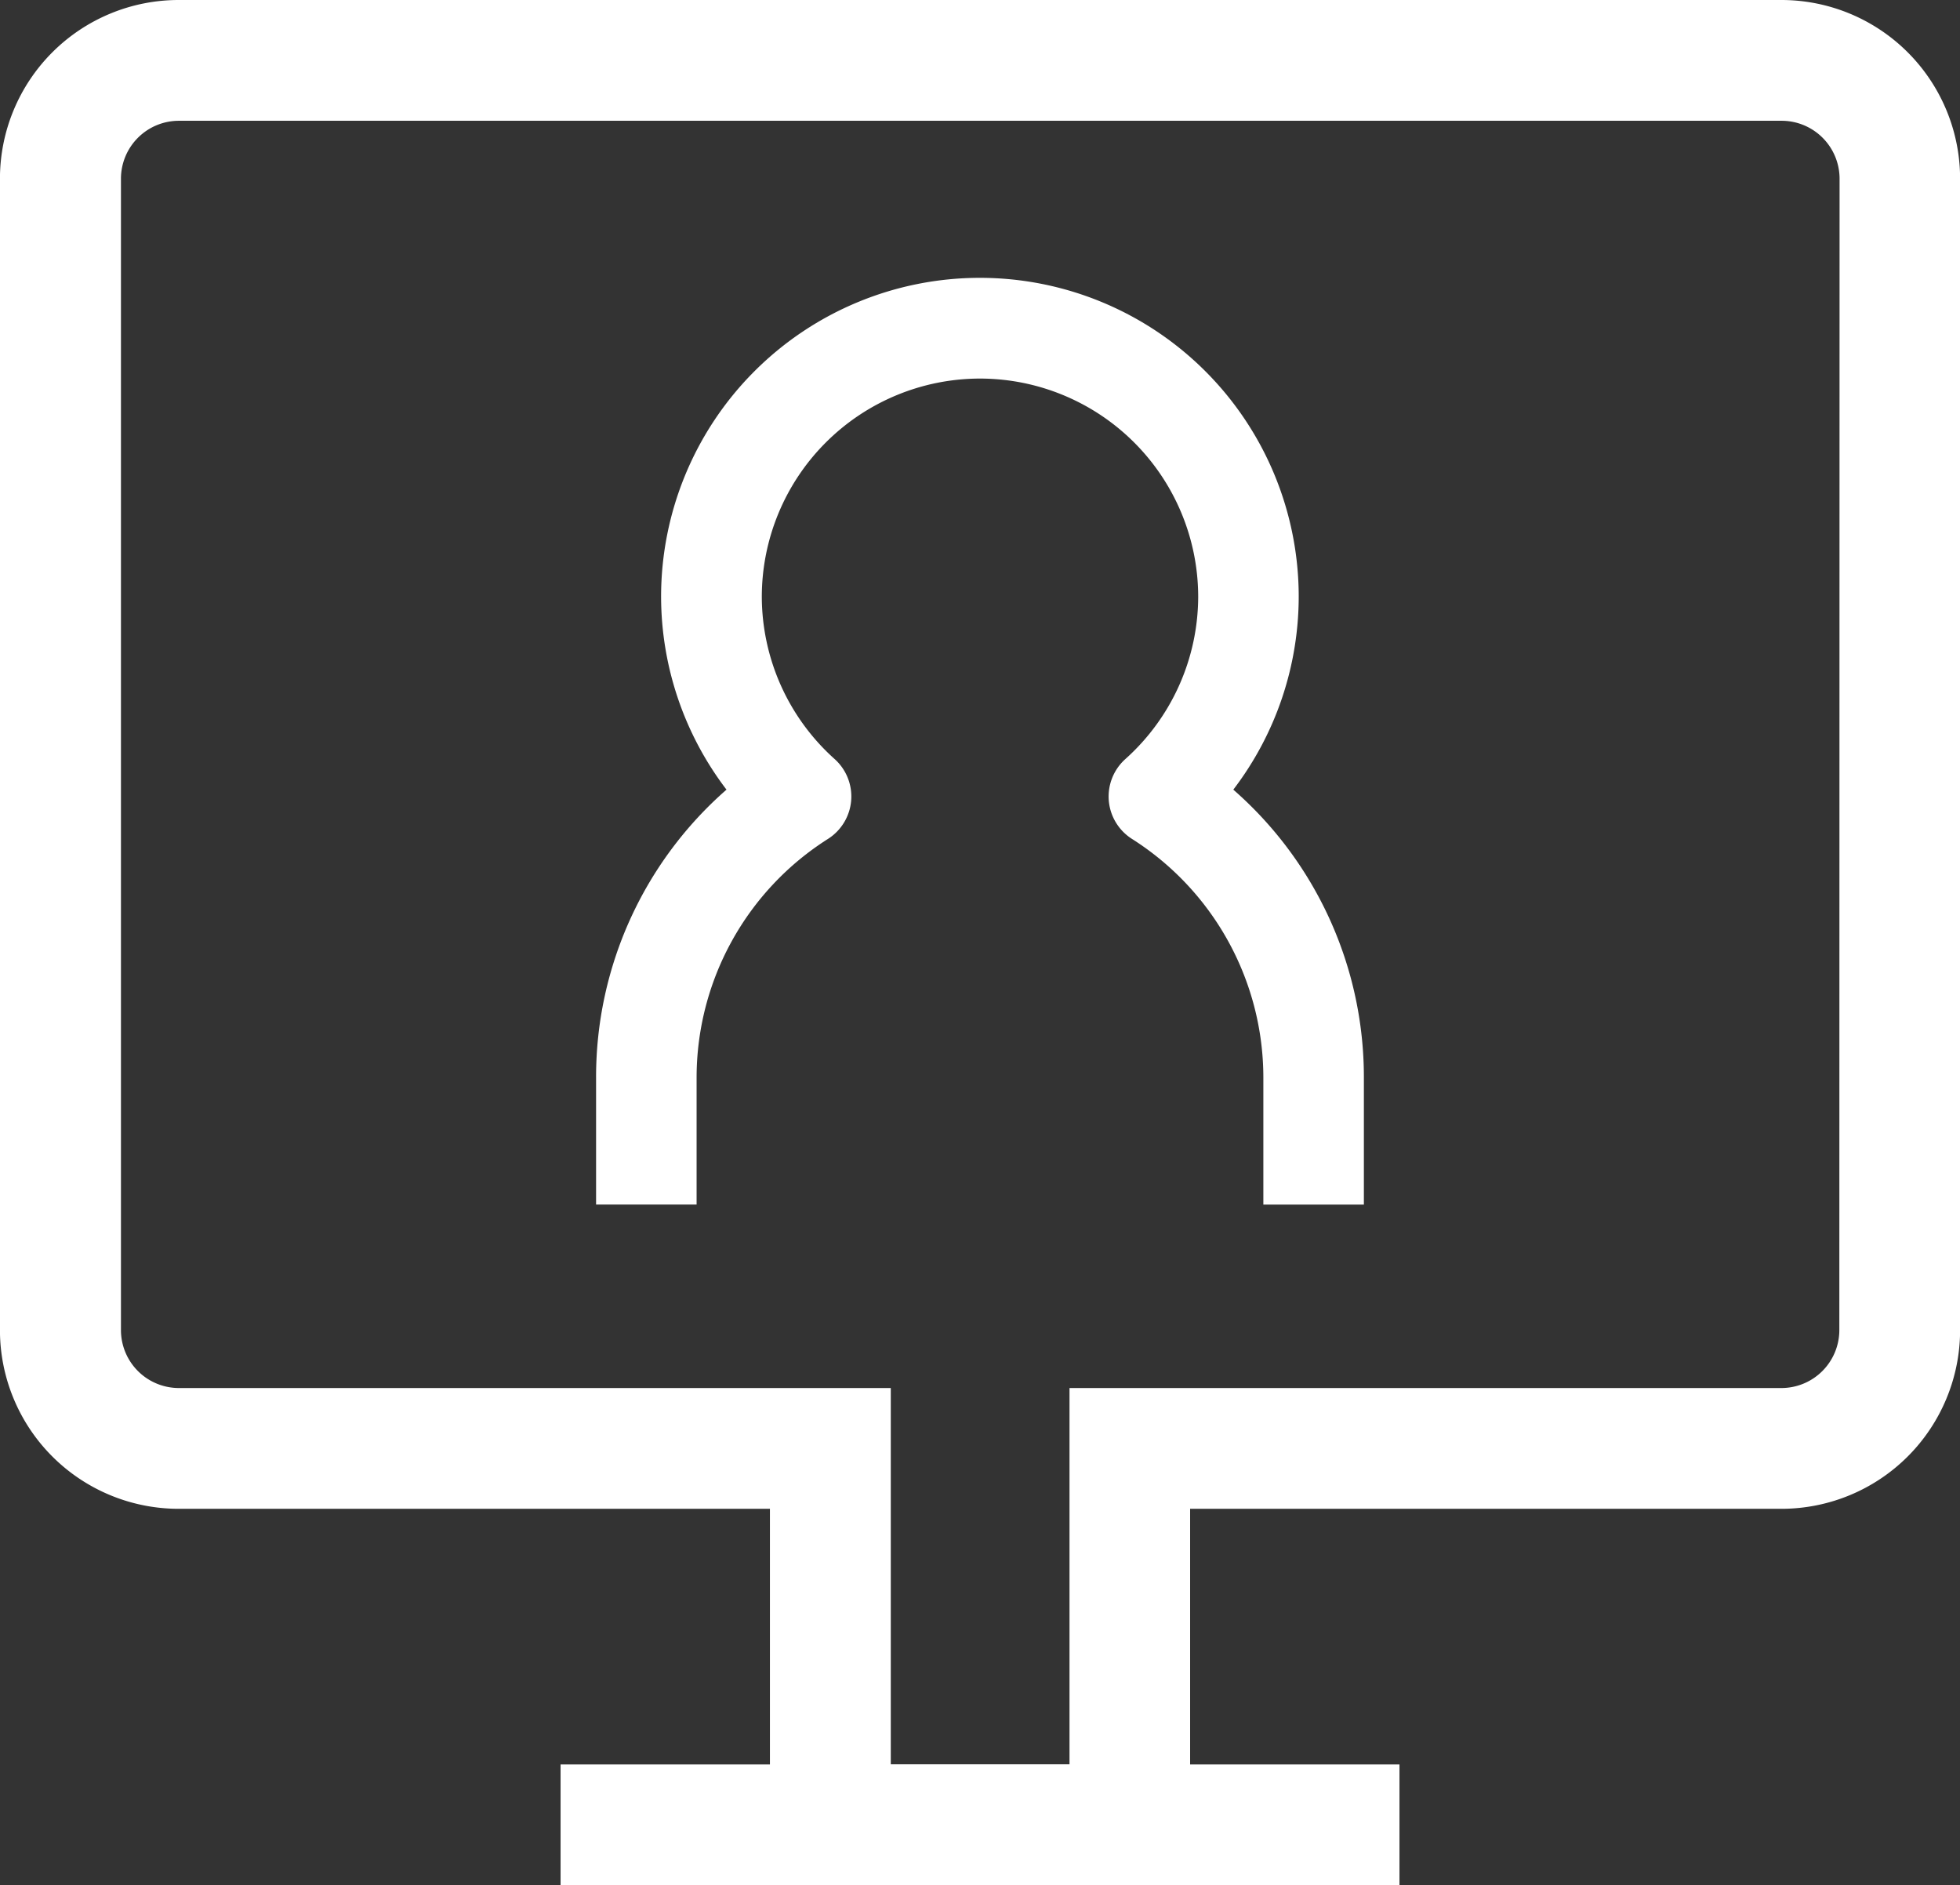
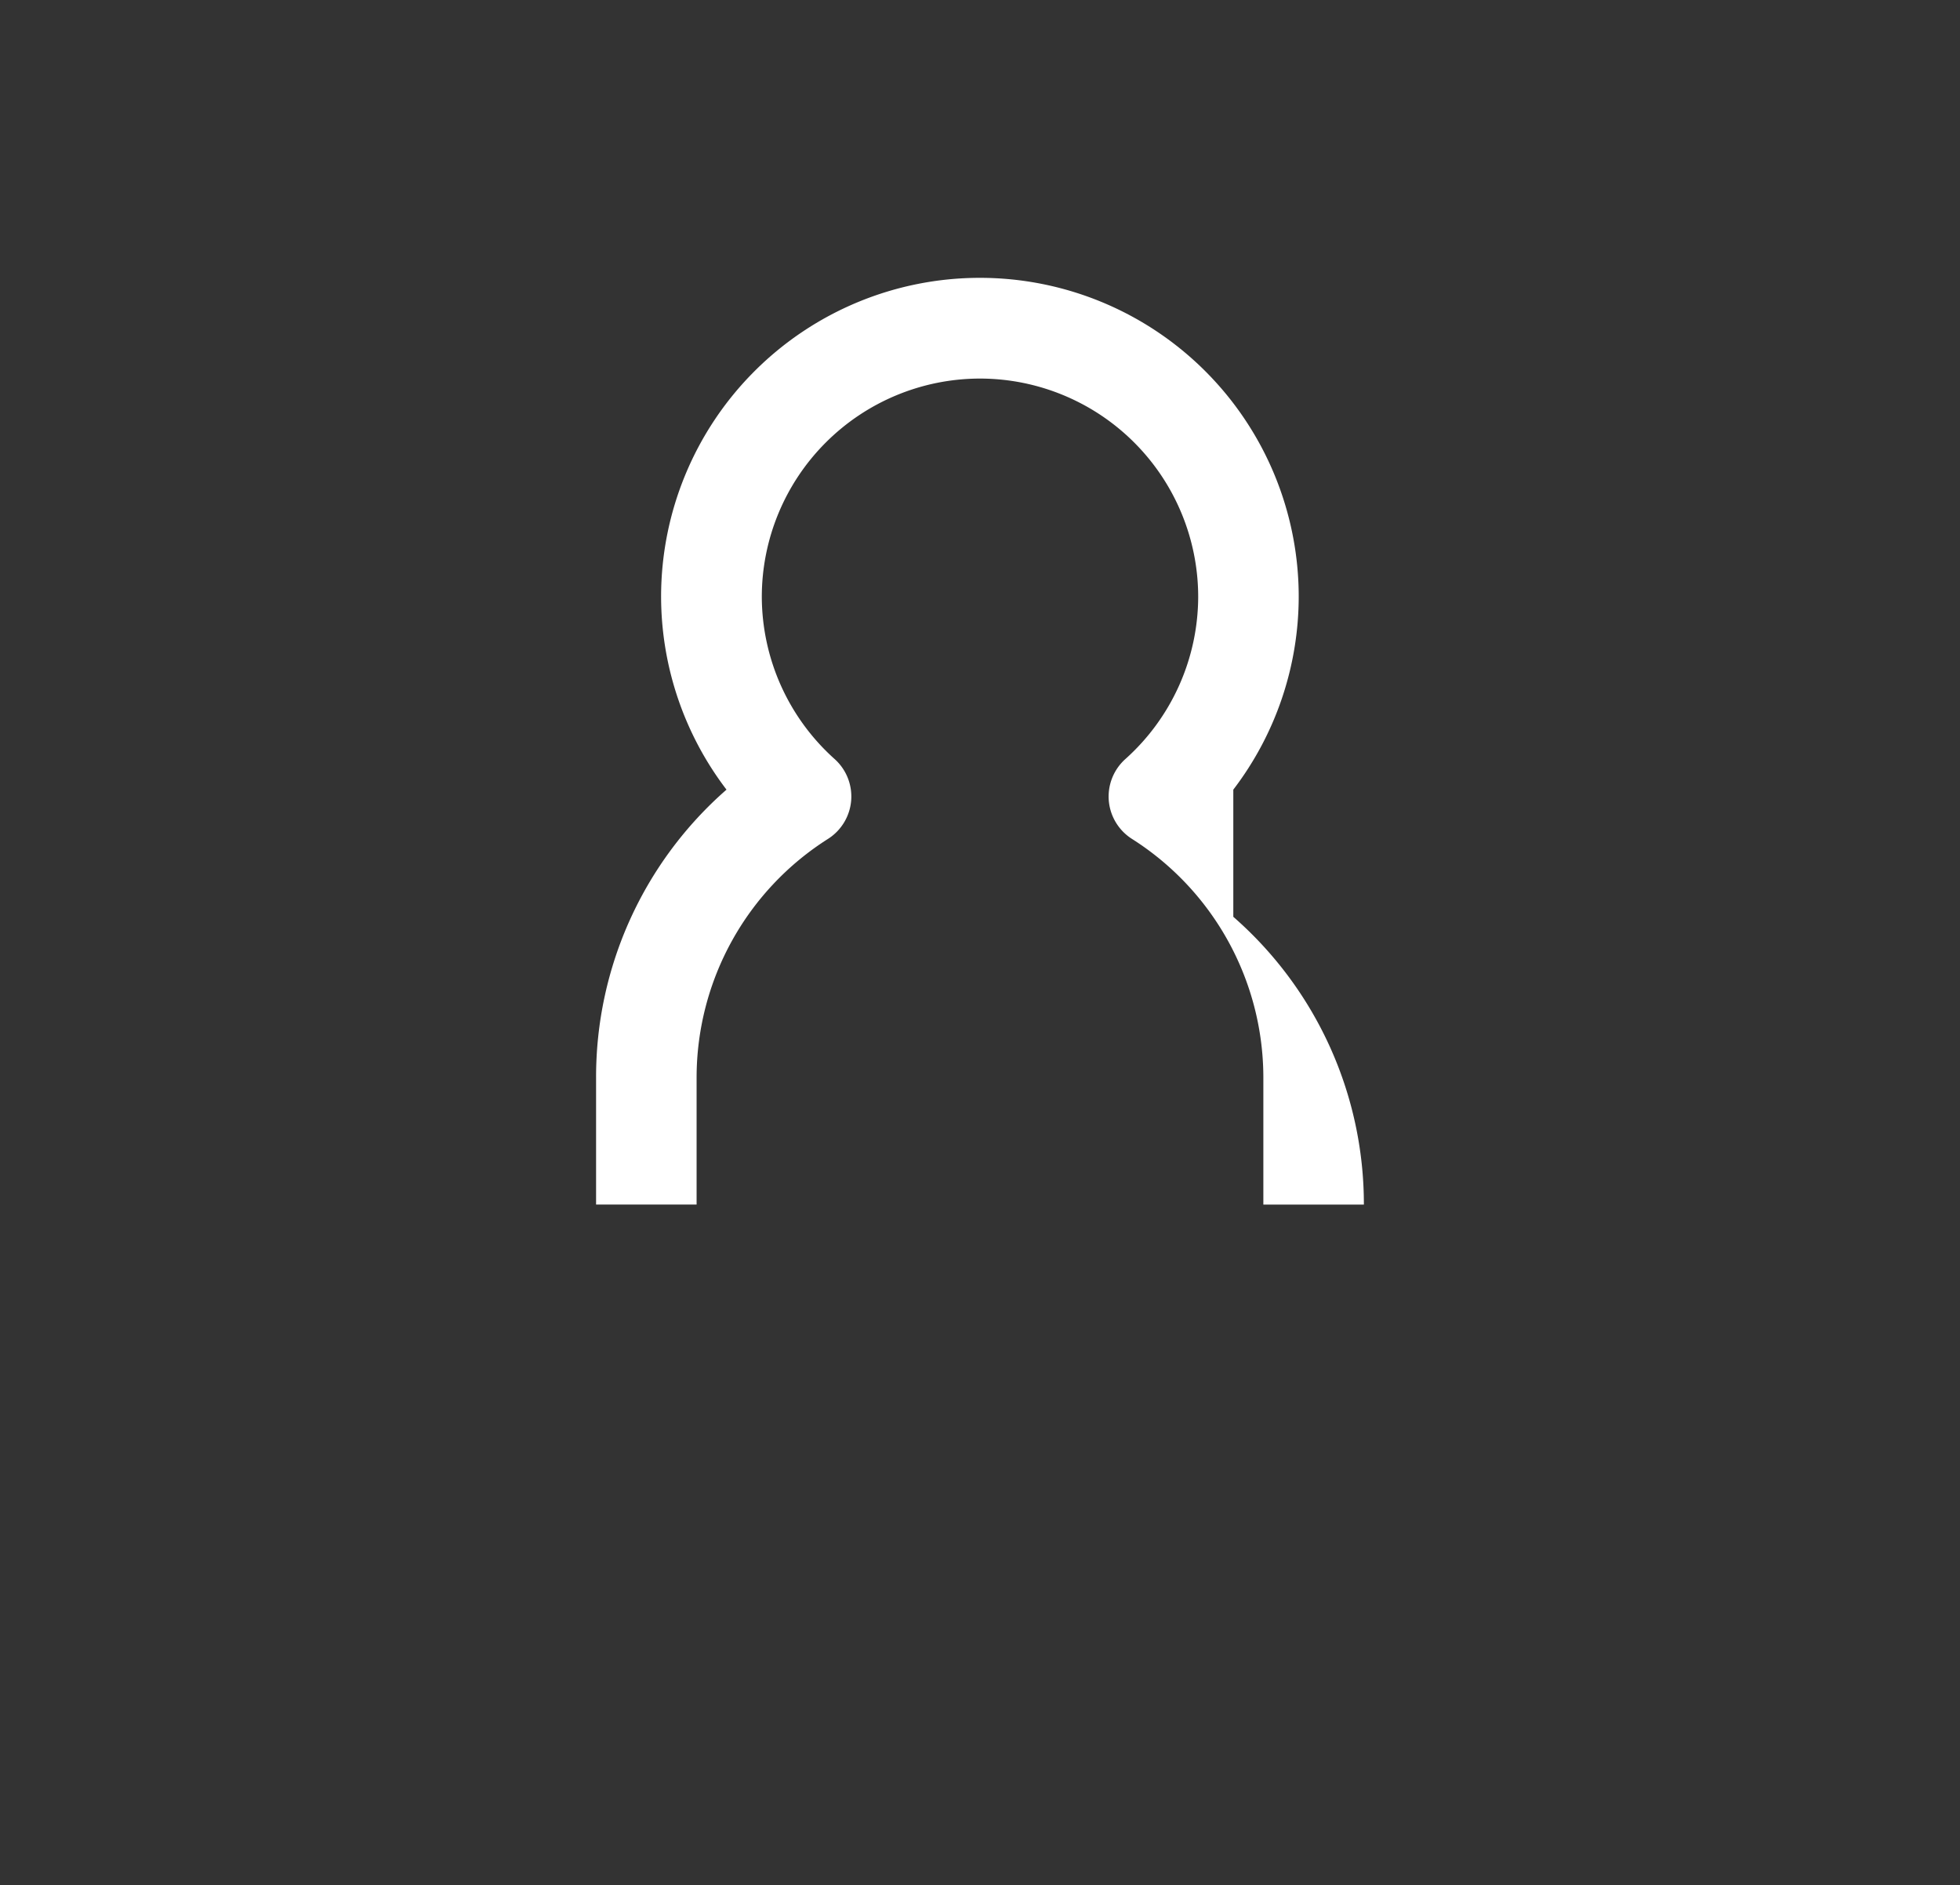
<svg xmlns="http://www.w3.org/2000/svg" width="40.576" height="39.018">
  <rect width="100%" height="100%" fill="#333333" stroke="none" />
  <g fill="#fff">
-     <path data-name="パス 5527" d="M36.878 0H3.699a3.7 3.7 0 00-3.7 3.7v23.831a3.7 3.7 0 003.7 3.7h12.24v5.292h-4.334v2.5h17.367v-2.5h-4.334v-5.292h12.24a3.7 3.7 0 003.7-3.7V3.7a3.7 3.7 0 00-3.7-3.7zm1.2 27.531a1.2 1.2 0 01-1.2 1.2H22.141v7.789h-3.7v-7.789H3.704a1.2 1.2 0 01-1.2-1.2V3.7a1.2 1.2 0 011.2-1.2h33.179a1.2 1.2 0 011.2 1.2z" />
-     <path data-name="パス 5528" d="M25.532 16.345a6.591 6.591 0 001.354-3.994 6.6 6.6 0 00-6.6-6.6 6.6 6.6 0 00-6.6 6.6 6.6 6.6 0 001.354 3.994 7.9 7.9 0 00-2.7 5.956v2.632h2.081v-2.632a5.852 5.852 0 012.724-4.939 1.042 1.042 0 00.476-.792 1.042 1.042 0 00-.342-.858 4.522 4.522 0 01-1.508-3.36 4.521 4.521 0 014.517-4.516 4.521 4.521 0 014.517 4.516 4.522 4.522 0 01-1.508 3.36 1.042 1.042 0 00-.343.858 1.042 1.042 0 00.476.792 5.854 5.854 0 012.724 4.94v2.632h2.081v-2.632a7.9 7.9 0 00-2.703-5.957z" />
+     <path data-name="パス 5528" d="M25.532 16.345a6.591 6.591 0 001.354-3.994 6.6 6.6 0 00-6.6-6.6 6.6 6.6 0 00-6.6 6.6 6.6 6.6 0 001.354 3.994 7.9 7.9 0 00-2.7 5.956v2.632h2.081v-2.632a5.852 5.852 0 012.724-4.939 1.042 1.042 0 00.476-.792 1.042 1.042 0 00-.342-.858 4.522 4.522 0 01-1.508-3.36 4.521 4.521 0 014.517-4.516 4.521 4.521 0 014.517 4.516 4.522 4.522 0 01-1.508 3.36 1.042 1.042 0 00-.343.858 1.042 1.042 0 00.476.792 5.854 5.854 0 012.724 4.94v2.632h2.081a7.9 7.9 0 00-2.703-5.957z" />
  </g>
</svg>